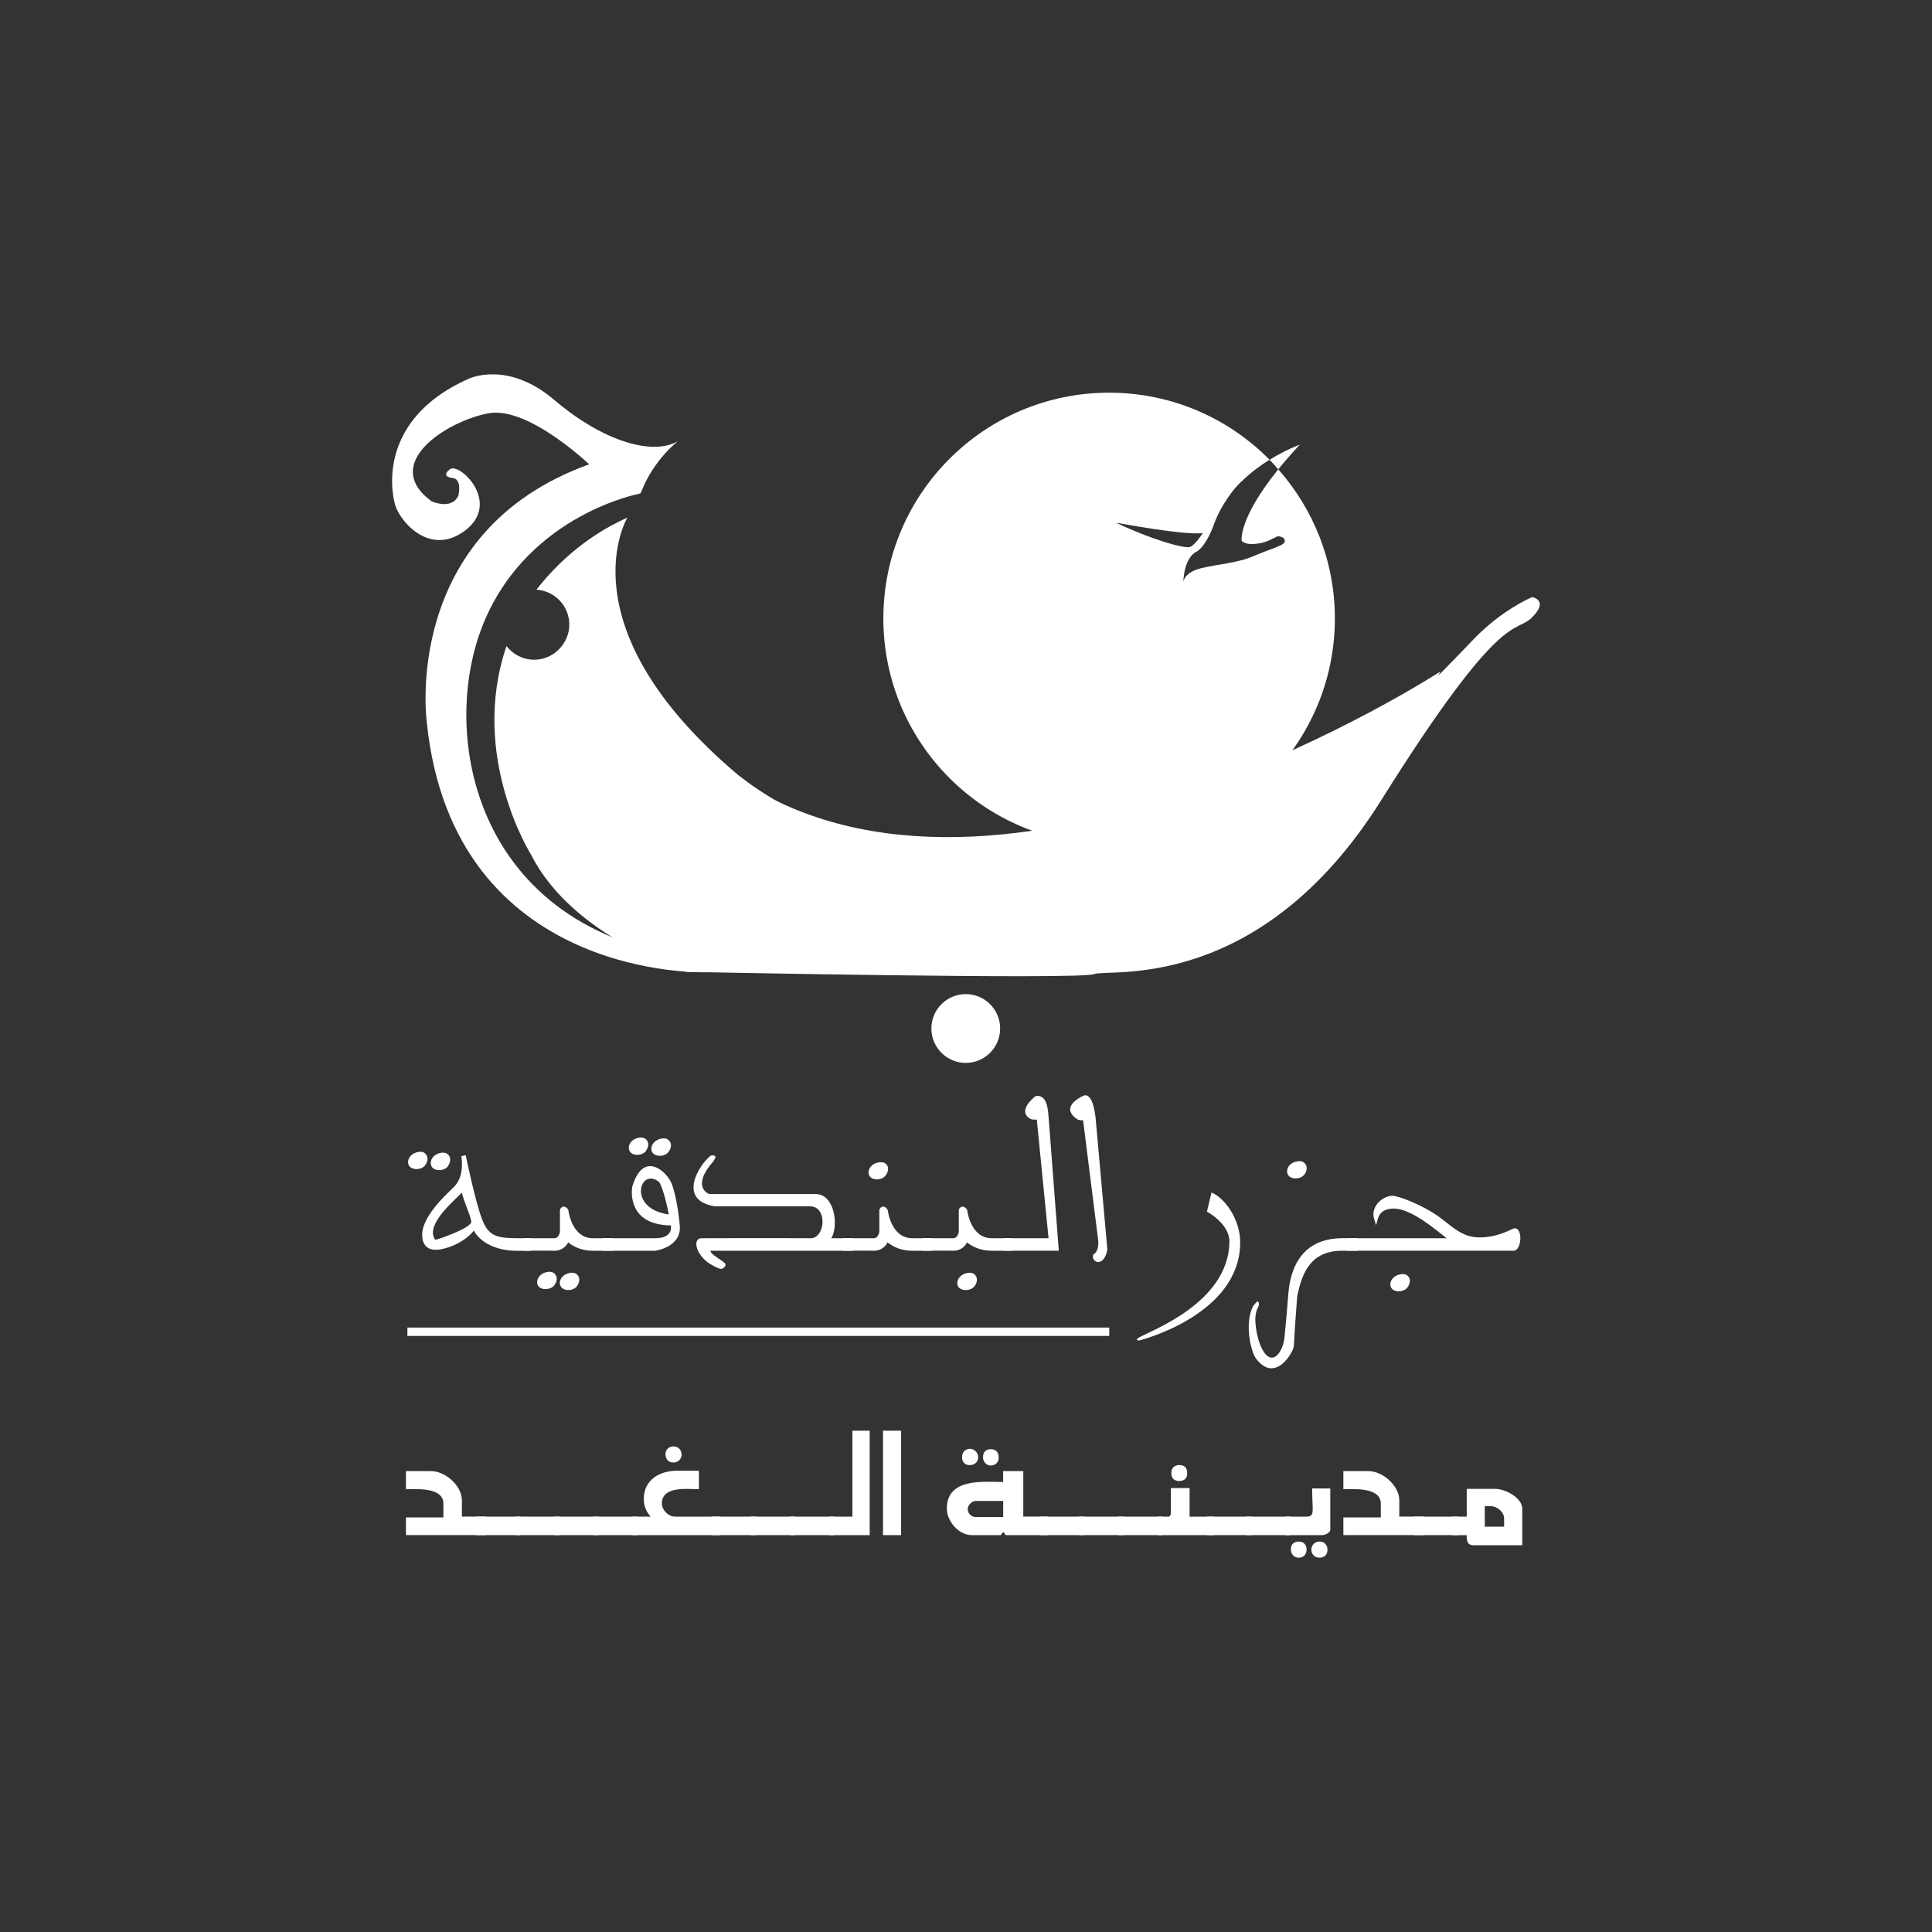
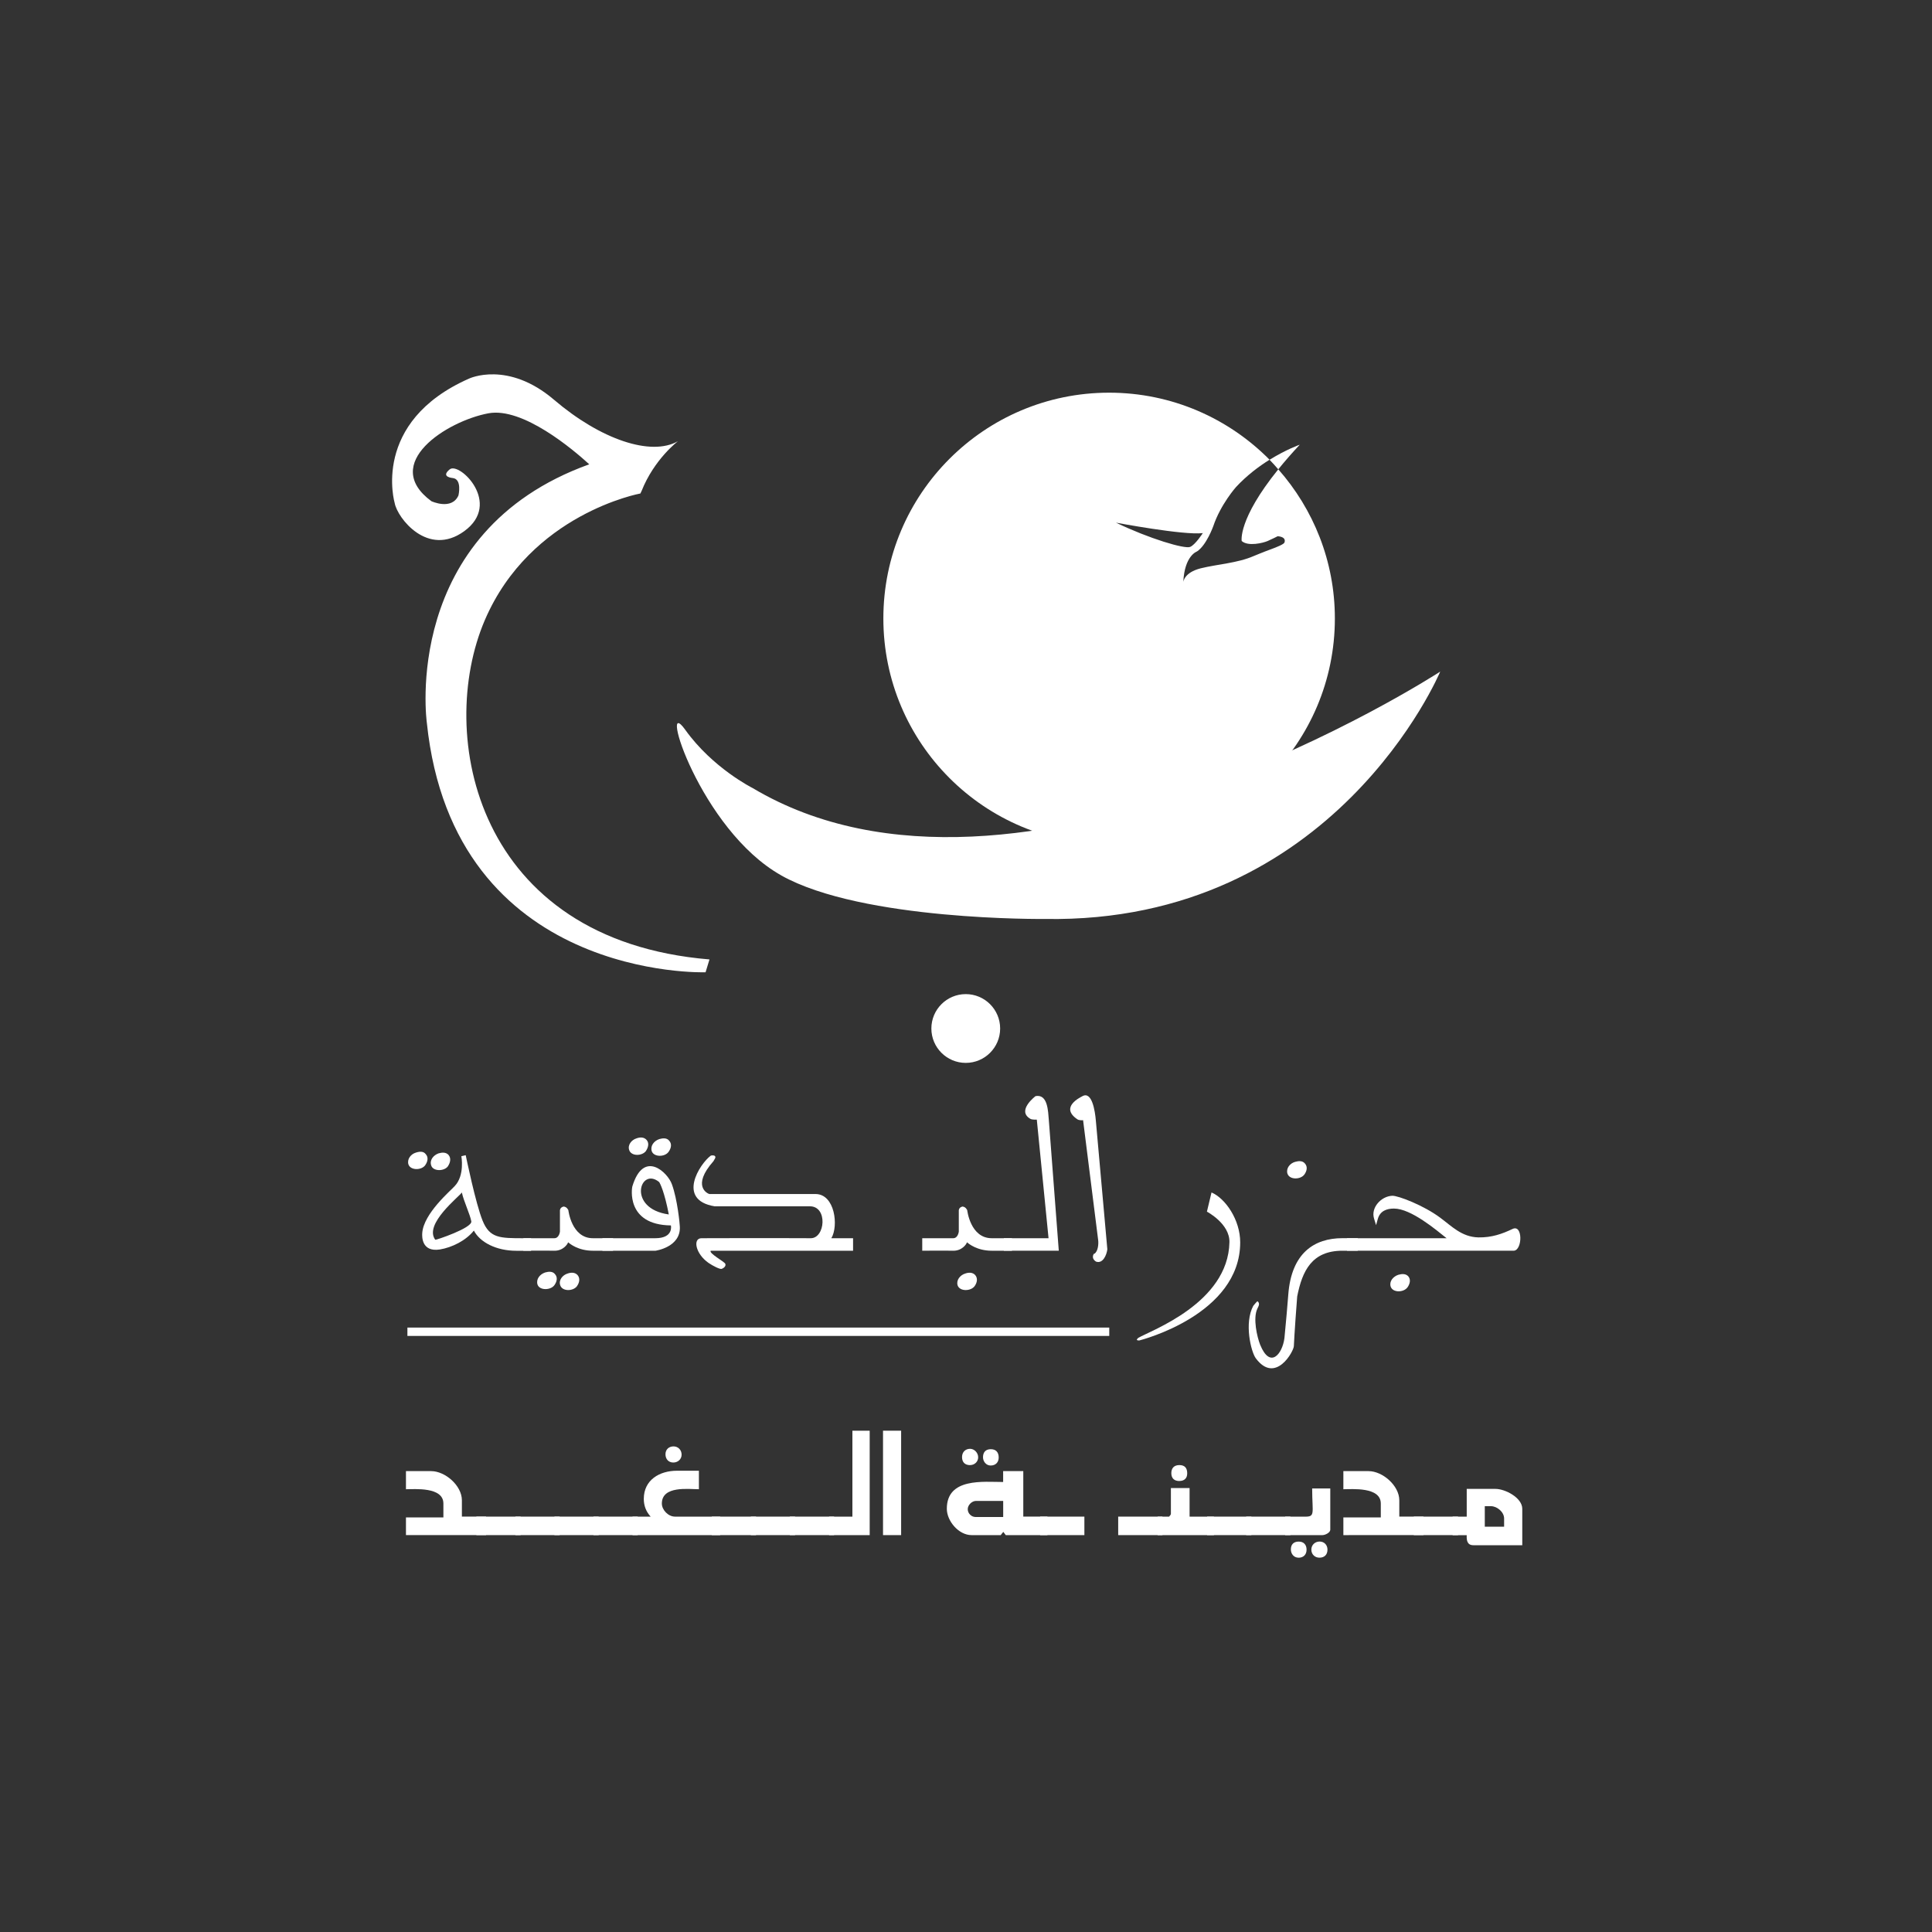
<svg xmlns="http://www.w3.org/2000/svg" id="Layer_1" viewBox="0 0 400 400">
  <rect x="0" y="0" width="400" height="400" fill="#333333" stroke="none" />
  <defs>
    <style>      .cls-1 {        fill-rule: evenodd;      }      .cls-1, .cls-2 {        fill: #fff;      }    </style>
  </defs>
  <g>
    <path class="cls-2" d="M264.65,97.17c-8.41,10.41-7.57,14.84-7.57,14.84,1.34,1.19,4.46.39,5.35.01.88-.38,2.1-1,2.1-1,1.98.16,1.39,1.32,1.39,1.32-.12.33-1.49.91-2.87,1.41-1.39.5-3.5,1.38-3.5,1.38-3.36,1.46-7.45,1.67-10.94,2.53-3.5.87-3.62,2.86-3.62,2.86.24-5.49,2.82-6.34,2.82-6.34,1.97-1.27,3.39-5.25,3.39-5.25,1.51-4.51,4.71-8.1,4.71-8.1,2.26-2.43,4.74-4.28,6.94-5.65-8.47-8.56-20.22-13.88-33.22-13.88-25.81,0-46.74,20.93-46.74,46.74s20.93,46.74,46.74,46.74,46.74-20.93,46.74-46.74c0-11.85-4.45-22.64-11.72-30.88ZM249.03,110.37s-1.54,2.41-2.62,2.86c-1.14.48-8.5-1.72-15.36-5.02,0,0,14.1,2.66,17.98,2.16Z" />
    <path class="cls-2" d="M269.1,92.07s-2.77.96-6.25,3.12c.63.63,1.21,1.31,1.8,1.98,1.27-1.57,2.73-3.26,4.45-5.1Z" />
  </g>
  <path class="cls-1" d="M161.73,181.23c-16.82-9.45-25.53-38.08-19.86-30.14,5.67,7.94,13.94,12.06,13.94,12.06,54.96,32.75,142.37-24.1,142.37-24.1,0,0-21.86,52.26-81.9,51.21,0,0-37.73.43-54.55-9.02h0Z" />
  <path class="cls-1" d="M132.81,101.71c2.62-6.66,7.56-10.37,7.56-10.37-5.6,3.2-16.05-.37-25.65-8.56-9.6-8.2-17.6-4.4-17.6-4.4-20.4,9-15.4,25.79-15.4,25.79.55,3.05,6.85,11.29,14.4,5.8,7.9-5.75-1-14.4-3-12.8-2,1.6.6,1.8.6,1.8,2,.2,1.2,3.6,1.2,3.6-1.4,3.15-5.6,1.2-5.6,1.2-10.6-7.8,3.2-16.6,11.8-18.2,7.11-1.32,17.5,7.47,20.88,10.56-39.15,14.08-33.63,53.49-33.63,53.49,5.53,53.49,57.71,51.68,57.71,51.68l.81-2.66c-48.39-4-56.68-46.59-46.5-70.28,9.48-22.05,32.2-26.19,32.2-26.19l.21-.46h0Z" />
-   <path class="cls-1" d="M317.21,123.61c-3.2,1.44-7.94,4.36-12.22,8.85-22.28,23.41-30.2,27.47-30.2,27.47-65.79,44.18-120.1,1.93-120.1,1.93l-1.8-1.35c-36.57-30.8-23-53.34-23-53.34-9.27,4.11-15.44,10.56-18.83,14.92,3.8.23,6.81,3.38,6.81,7.24s-3.25,7.26-7.26,7.26c-2.34,0-4.42-1.11-5.75-2.83-7.81,22.92,5.16,43.31,5.16,43.31,8.68,17.11,32.15,24.14,32.15,24.14,0,0,81.36,1.67,84.36.47,3-1.2,34.23,4.2,59.45-36.03,25.22-40.23,27.62-34.23,31.22-37.83,3.6-3.6,0-4.2,0-4.2Z" />
  <path class="cls-2" d="M207.07,212.94c0,3.93-3.19,7.12-7.12,7.12s-7.12-3.19-7.12-7.12,3.19-7.12,7.12-7.12,7.12,3.19,7.12,7.12h0Z" />
  <path class="cls-2" d="M88.05,241.23c-.79,1.11-3.07,1.11-3.49-.16-.32-1.06.48-2.12,1.53-2.43.79-.26,1.59-.32,2.06.32.58.63.42,1.53-.11,2.27h0ZM109.96,256.36h-1.53c-4.97,0-7.04,0-8.52-3.65-1.43-3.54-3.39-13.07-3.49-13.54l-.9.21s.74,3.97-1.38,6.19c-.79.9-6.45,5.66-6.72,9.73-.05.69-.16,3.97,3.65,3.39,2.54-.42,5.4-1.85,7.04-3.91,1.27,2.43,4.65,4.18,8.78,4.18h3.07v-2.59h0ZM92.76,241.44c-.79,1.11-3.12,1.11-3.49-.16-.37-1.11.48-2.12,1.53-2.49.74-.21,1.53-.26,2.06.32.58.69.37,1.59-.11,2.33h0ZM95.62,246.89c.42,1.9,1.69,4.5,1.96,5.98.21,1.38-7.41,3.92-7.46,3.81-2.43-3.23,4.97-8.94,5.5-9.79h0Z" />
  <path class="cls-2" d="M108.37,256.36h6.4c1.01,0,1.16-1.38,1.16-1.38v-4.39s0-.64.79-.79c.74.11.9.74.95.74,0,0,.64,5.82,5.08,5.82h4.18v2.59h-4.18c-3.02,0-4.76-1.43-5.13-1.75-.11.42-1.06,1.8-2.91,1.75-1.75-.05-6.35,0-6.35,0v-2.59h0ZM114.77,266.1c-.79,1.06-3.07,1.11-3.49-.16-.32-1.11.48-2.12,1.59-2.49.74-.21,1.53-.26,2.01.32.64.69.42,1.59-.11,2.33h0ZM119.48,266.26c-.79,1.11-3.07,1.16-3.49-.16-.37-1.06.48-2.12,1.53-2.43.74-.26,1.53-.26,2.06.32.58.69.37,1.59-.11,2.27h0Z" />
  <path class="cls-2" d="M124.72,256.36h10.95c3.86,0,3.23-2.65,3.23-2.65-9.42-.11-8.04-7.88-7.99-8.04,2.33-7.78,7.35-2.91,8.2-.48,1.16,3.17,1.64,8.36,1.64,8.73.26,4.29-5.03,5.03-5.03,5.03h-11v-2.59h0ZM133.76,238.27c-.79,1.11-3.07,1.16-3.49-.16-.37-1.06.48-2.12,1.53-2.43.74-.27,1.53-.27,2.06.32.58.64.37,1.53-.11,2.27h0ZM136.46,244.72c-3.97-3.23-6.72,5.5,2.01,6.72-.9-4.66-1.8-6.45-2.01-6.72h0ZM138.42,238.48c-.79,1.11-3.07,1.11-3.49-.16-.32-1.11.48-2.12,1.59-2.49.74-.21,1.53-.26,2.01.32.64.69.42,1.59-.11,2.33h0Z" />
  <path class="cls-2" d="M176.61,258.95h-29.47c-.42.53,2.86,2.27,3.02,2.7.21.48-.32.9-.74,1.06-.37.11-1.75-.58-2.7-1.22-2.75-1.9-3.33-5.13-1.48-5.13,0,0,14.07-.05,22.59,0,3.02.05,3.6-6.61-.16-6.61h-19.73c-7.94-1.32-3.02-8.84-.79-10.48.05-.05.69-.16.9.11.21.32-.16.64-.32,1.01-4.65,5.24-1.16,6.77-.85,6.82h21.96c4.02,0,4.81,6.61,3.28,9.15h4.5v2.59h0Z" />
-   <path class="cls-2" d="M174.5,256.36h6.4c1.01,0,1.16-1.38,1.16-1.38v-4.39s0-.64.79-.79c.74.11.9.74.95.74,0,0,.63,5.82,5.08,5.82h4.18v2.59h-4.18c-3.02,0-4.76-1.43-5.13-1.75-.11.42-1.06,1.8-2.91,1.75-1.75-.05-6.35,0-6.35,0v-2.59h0ZM183.38,243.35c-.79,1.11-3.07,1.16-3.49-.16-.32-1.06.53-2.12,1.59-2.43.74-.21,1.53-.26,2.06.32.58.69.32,1.59-.16,2.27h0Z" />
  <path class="cls-2" d="M190.95,256.36h6.4c1.01,0,1.16-1.38,1.16-1.38v-4.39s0-.64.79-.79c.74.11.9.74.95.74,0,0,.63,5.82,5.08,5.82h4.18v2.59h-4.18c-3.02,0-4.76-1.43-5.13-1.75-.11.42-1.06,1.8-2.91,1.75-1.75-.05-6.35,0-6.35,0v-2.59h0ZM201.8,266.26c-.79,1.11-3.12,1.16-3.54-.16-.32-1.06.53-2.12,1.59-2.43.74-.26,1.53-.26,2.06.32.58.69.37,1.59-.11,2.27h0Z" />
  <path class="cls-2" d="M207.83,256.36h9.26l-2.43-24.55s-.95.05-1.32-.16c-2.96-1.69,1.06-4.71,1.06-4.71,2.54-.48,2.59,3.12,2.75,4.97l2.06,27.03h-11.37v-2.59h0Z" />
  <path class="cls-2" d="M224.23,231.92s-.79.11-1.22-.21c-3.6-2.49.64-4.5,1.01-4.71,2.06-1.27,2.7,3.07,2.86,4.97l2.38,26.66v.05c-.16,1.22-.95,2.96-2.27,2.54l-.16-.05.27.11c-.32-.11-1.16-.69-.69-1.59l.05-.11h.11c.79-.48.9-2.12.79-2.86l-3.12-24.81h0Z" />
  <path class="cls-2" d="M250.84,246.89c2.86,1.22,5.93,5.66,5.93,10.32,0,14.97-20.47,20.21-20.9,20.32-.05,0-.42,0-.48-.11-.11-.05.16-.32.26-.42,2.59-1.53,18.62-7.19,18.89-19.79.11-3.86-4.66-6.35-4.66-6.35l.95-3.97h0Z" />
  <path class="cls-2" d="M281.1,258.95h-3.17c-6.3,0-8.31,4.13-9.36,9.47-.05.26-.64,8.68-.69,10.26,0,1.06-3.81,7.99-7.88,2.54-1.01-1.38-2.43-7.3-.53-10.85.05-.05.79-1.01.9-.95.58.48.16,1.06-.05,1.53-.95,2.01-.05,5.87.58,7.46,2.06,5.08,4.6,1.96,5.03-1.38.16-1.43.79-8.68.79-8.94.63-8.68,5.4-11.74,11.22-11.74h3.17v2.59h0ZM270.04,243.19c-.79,1.06-3.07,1.11-3.49-.21-.32-1.06.48-2.12,1.59-2.43.74-.21,1.53-.26,2.01.32.64.69.42,1.59-.11,2.33h0Z" />
  <path class="cls-2" d="M278.87,256.36h20.63c-2.12-1.69-7.35-6.14-10.9-6.14-1.48,0-2.86.48-3.33,2.12l-.37,1.32-.42-1.38c-.69-2.22,1.43-4.6,3.76-4.71,1.22-.05,6.56,2.01,9.95,4.55,2.43,1.8,4.44,3.97,7.88,4.07,2.8.05,4.97-.74,7.09-1.75,2.12-1.01,2.06,4.28.32,4.5h-34.6v-2.59h0ZM291.41,266.52c-.79,1.11-3.07,1.16-3.49-.16-.32-1.06.48-2.06,1.59-2.43.74-.21,1.53-.26,2.06.32.58.69.32,1.59-.16,2.28h0Z" />
  <rect class="cls-2" x="84.35" y="274.86" width="145.31" height="1.73" />
  <g>
    <path class="cls-2" d="M84.05,317.83v-3.67h7.75v-2.87c0-3.5-6-2.96-7.75-2.96v-3.75h5.21c2.92,0,6.37,3,6.37,6.04,0,0,0,3.5,0,3.37h5v3.83h-16.58Z" />
    <path class="cls-2" d="M98.63,317.83v-3.83h9.16v3.83h-9.16Z" />
    <path class="cls-2" d="M106.71,317.83v-3.83h9.16v3.83h-9.16Z" />
    <path class="cls-2" d="M114.79,317.83v-3.83h9.16v3.83h-9.16Z" />
    <path class="cls-2" d="M122.87,317.83v-3.83h9.16v3.83h-9.16Z" />
    <path class="cls-2" d="M149.12,317.83h-18.16v-3.83h3.75c-.96-1.04-1.42-2.29-1.42-3.67,0-3.96,3.29-5.83,6.87-5.83h4.54v3.83c-2.08,0-7.67-.79-7.67,2.96,0,1.33,1.33,2.71,2.71,2.71h9.37v3.83ZM139.41,302.8c-1,0-1.63-.71-1.63-1.71s.71-1.63,1.67-1.63,1.67.75,1.67,1.71-.79,1.63-1.71,1.63Z" />
    <path class="cls-2" d="M147.37,317.83v-3.83h9.16v3.83h-9.16Z" />
    <path class="cls-2" d="M155.45,317.83v-3.83h9.16v3.83h-9.16Z" />
    <path class="cls-2" d="M163.53,317.83v-3.83h9.16v3.83h-9.16Z" />
    <path class="cls-2" d="M171.65,317.83v-3.83h4.83c0,.08,0-17.79,0-17.79h3.58v21.62h-8.42Z" />
    <path class="cls-2" d="M182.82,317.83v-21.62h3.75v21.62h-3.75Z" />
    <path class="cls-2" d="M216.85,317.83h-8.62l-.5-.67c-.21.21-.37.46-.54.67h-6.04c-2.67,0-5.12-2.92-5.12-5.46,0-6.46,7.58-5.54,11.66-5.54v-2.25h4.17s0,9.46,0,9.41h5v3.83ZM200.85,303.34c-1.08,0-1.67-.62-1.67-1.67s.71-1.71,1.67-1.71c.88,0,1.67.83,1.67,1.75s-.75,1.62-1.67,1.62ZM207.69,310.75h-5.62c-.83,0-1.71.83-1.71,1.71s.75,1.62,1.63,1.62h5.71v-3.33ZM205.1,303.42c-.92,0-1.58-.83-1.58-1.71,0-1.08.58-1.67,1.62-1.67s1.63.62,1.63,1.71c0,1-.63,1.67-1.67,1.67Z" />
    <path class="cls-2" d="M215.35,317.83v-3.83h9.16v3.83h-9.16Z" />
-     <path class="cls-2" d="M223.43,317.83v-3.83h9.16v3.83h-9.16Z" />
    <path class="cls-2" d="M231.51,317.83v-3.83h9.16v3.83h-9.16Z" />
    <path class="cls-2" d="M251.34,317.83h-11.66v-3.83h2.37c.13-.17.37-.37.37-.58v-5.33h3.87v5.92h5.04v3.83ZM244.18,306.63c-1.08,0-1.67-.58-1.67-1.63s.58-1.67,1.67-1.67,1.62.58,1.62,1.71c0,1.04-.62,1.58-1.62,1.58Z" />
    <path class="cls-2" d="M249.92,317.83v-3.83h9.16v3.83h-9.16Z" />
    <path class="cls-2" d="M258.01,317.83v-3.83h9.16v3.83h-9.16Z" />
    <path class="cls-2" d="M273.79,317.83h-7.71v-3.83h3.92c2.42.08,1.67-.62,1.67-5.83h3.75v8.54c0,.62-1.08,1.12-1.62,1.12ZM268.84,322.5c-.96,0-1.58-.79-1.58-1.71,0-1.04.58-1.62,1.63-1.62s1.62.67,1.62,1.67-.62,1.67-1.67,1.67ZM273.17,322.5c-.96,0-1.67-.71-1.67-1.67s.75-1.67,1.71-1.67,1.63.71,1.63,1.67c0,1.04-.62,1.67-1.67,1.67Z" />
-     <path class="cls-2" d="M278.13,317.83v-3.67h7.75v-2.87c0-3.5-6-2.96-7.75-2.96v-3.75h5.21c2.92,0,6.37,3,6.37,6.04,0,0,0,3.5,0,3.37h5v3.83h-16.58Z" />
+     <path class="cls-2" d="M278.13,317.83v-3.67h7.75v-2.87c0-3.5-6-2.96-7.75-2.96v-3.75h5.21c2.92,0,6.37,3,6.37,6.04,0,0,0,3.5,0,3.37h5v3.83Z" />
    <path class="cls-2" d="M292.71,317.83v-3.83h9.16v3.83h-9.16Z" />
    <path class="cls-2" d="M305.04,319.92c-1.29,0-1.42-1.04-1.37-2.08h-2.92v-3.83h2.92c0,.17,0-5.75,0-5.75h5.96c2,0,5.54,1.83,5.54,4.12v7.54h-10.12ZM311.41,314.38c0-1.33-1.46-2.54-2.71-2.54h-1.29v4.25h4v-1.71Z" />
  </g>
</svg>